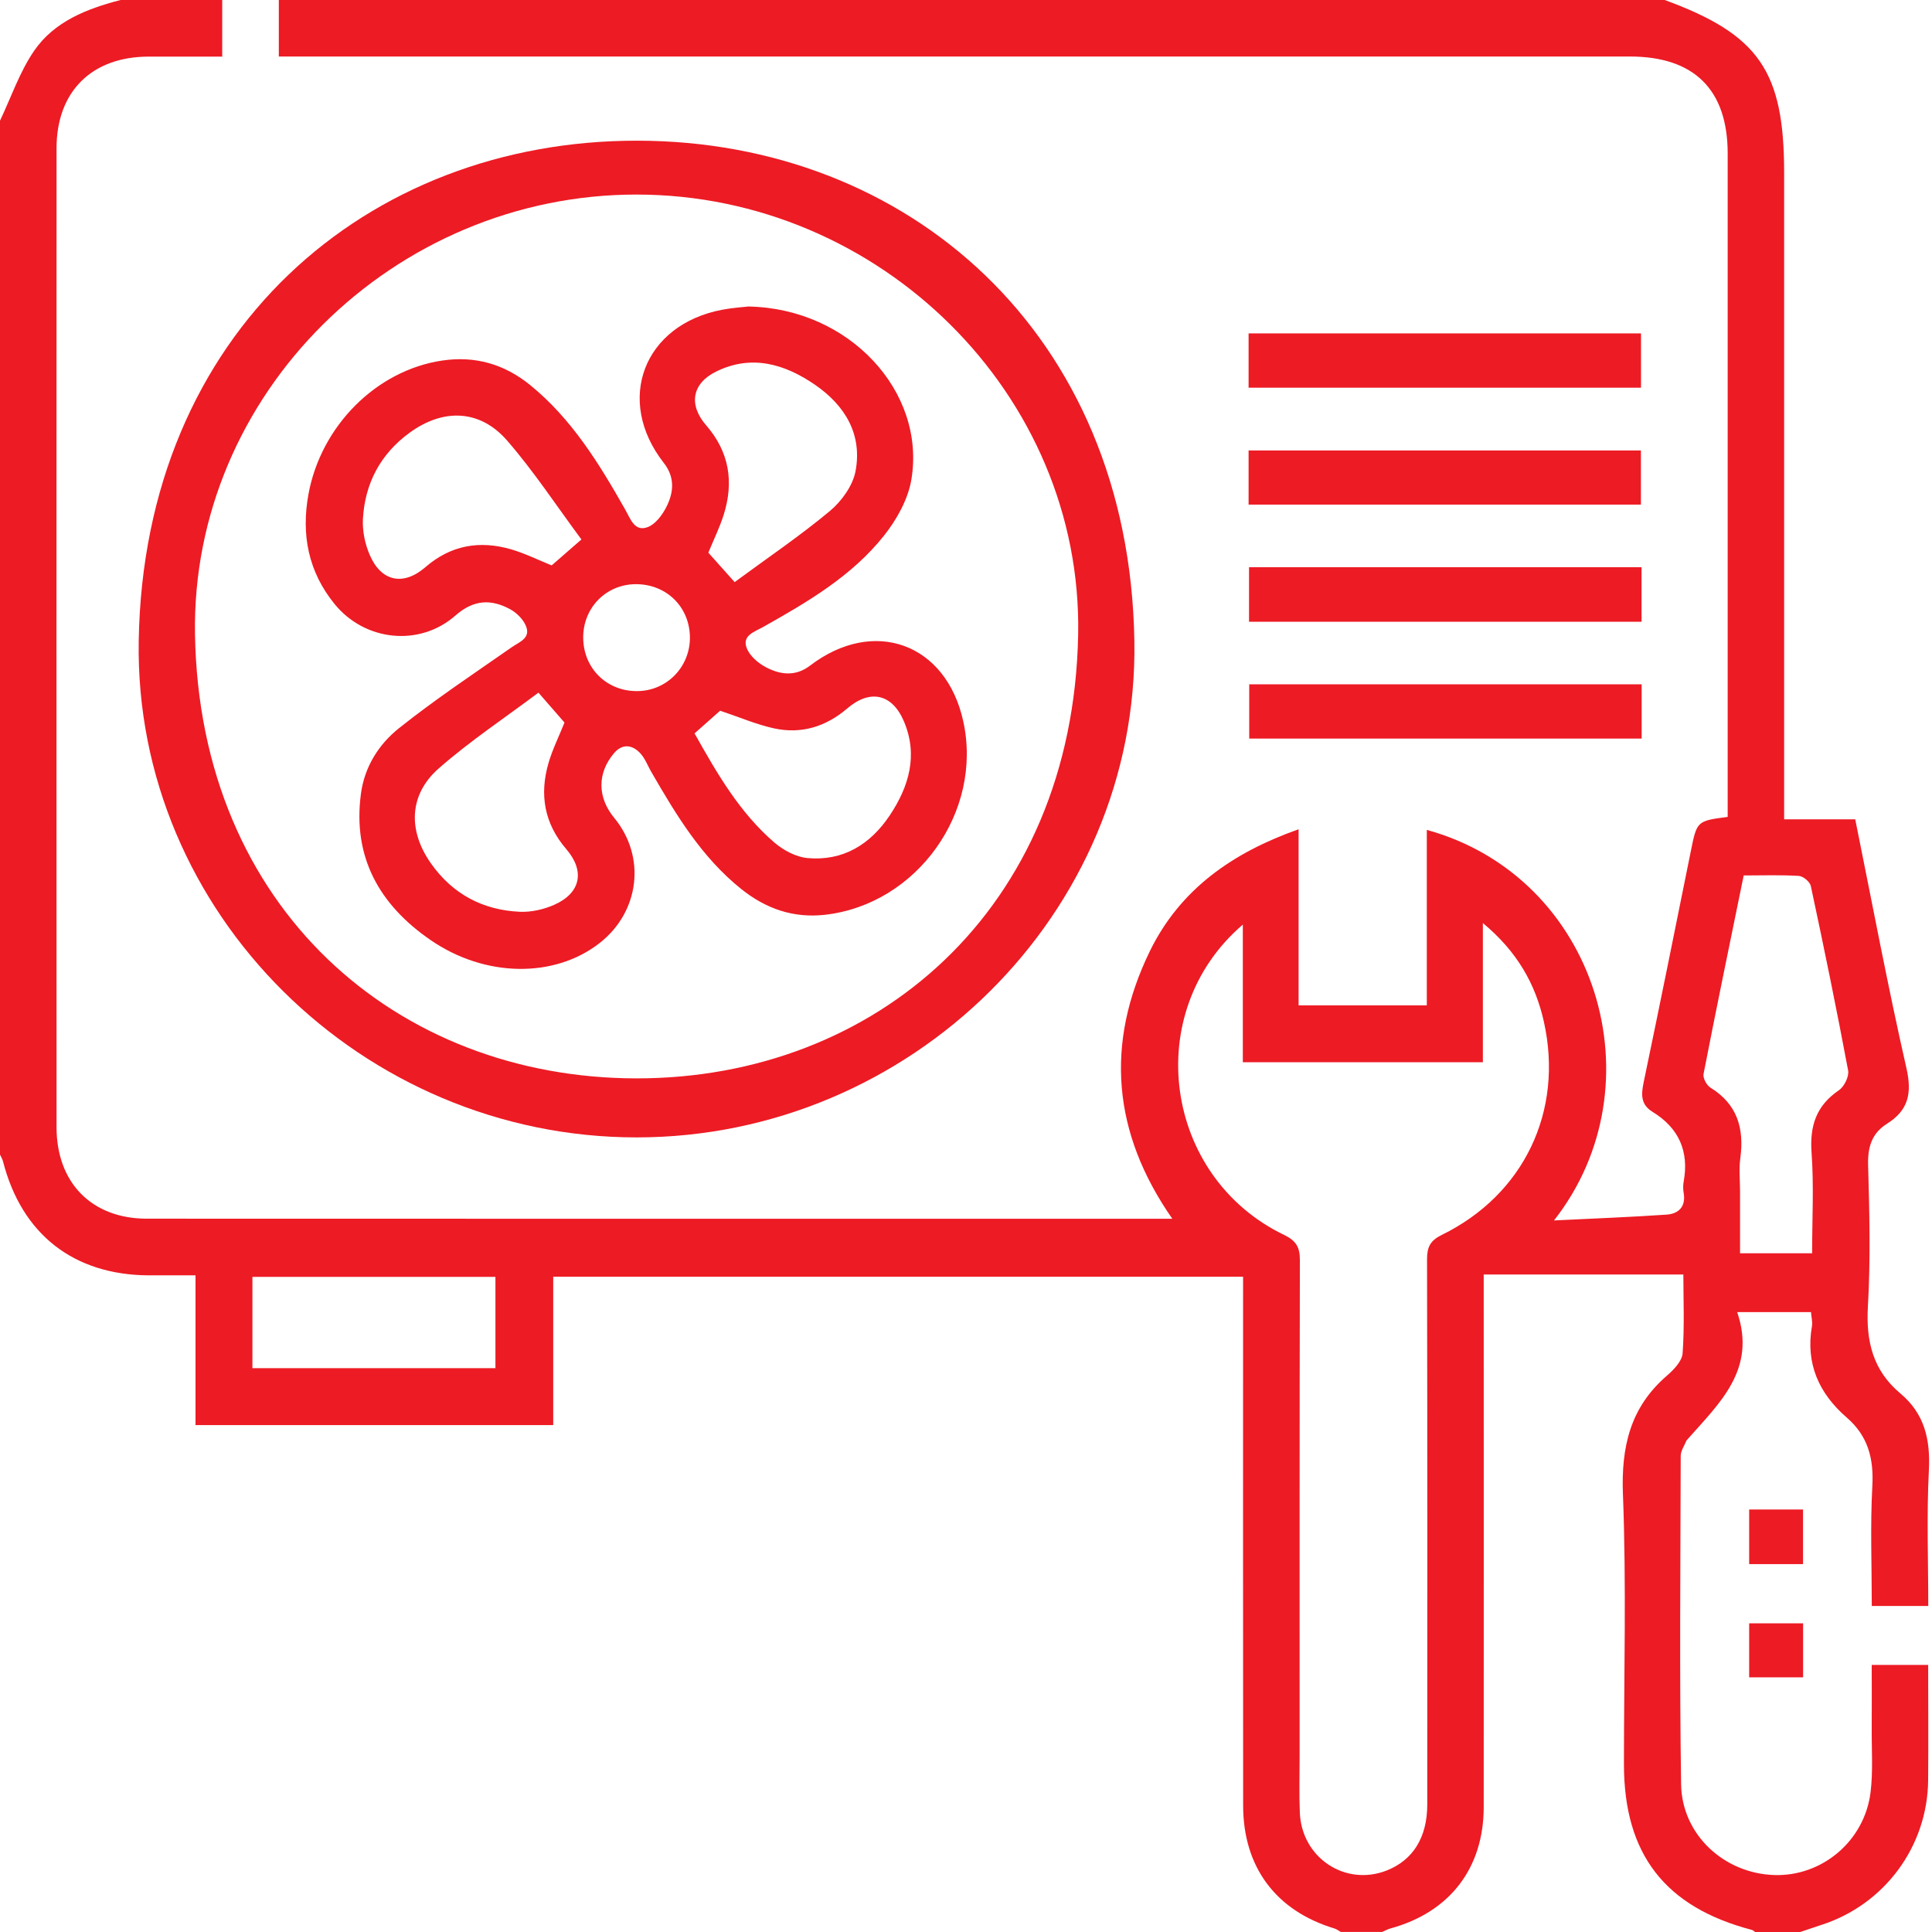
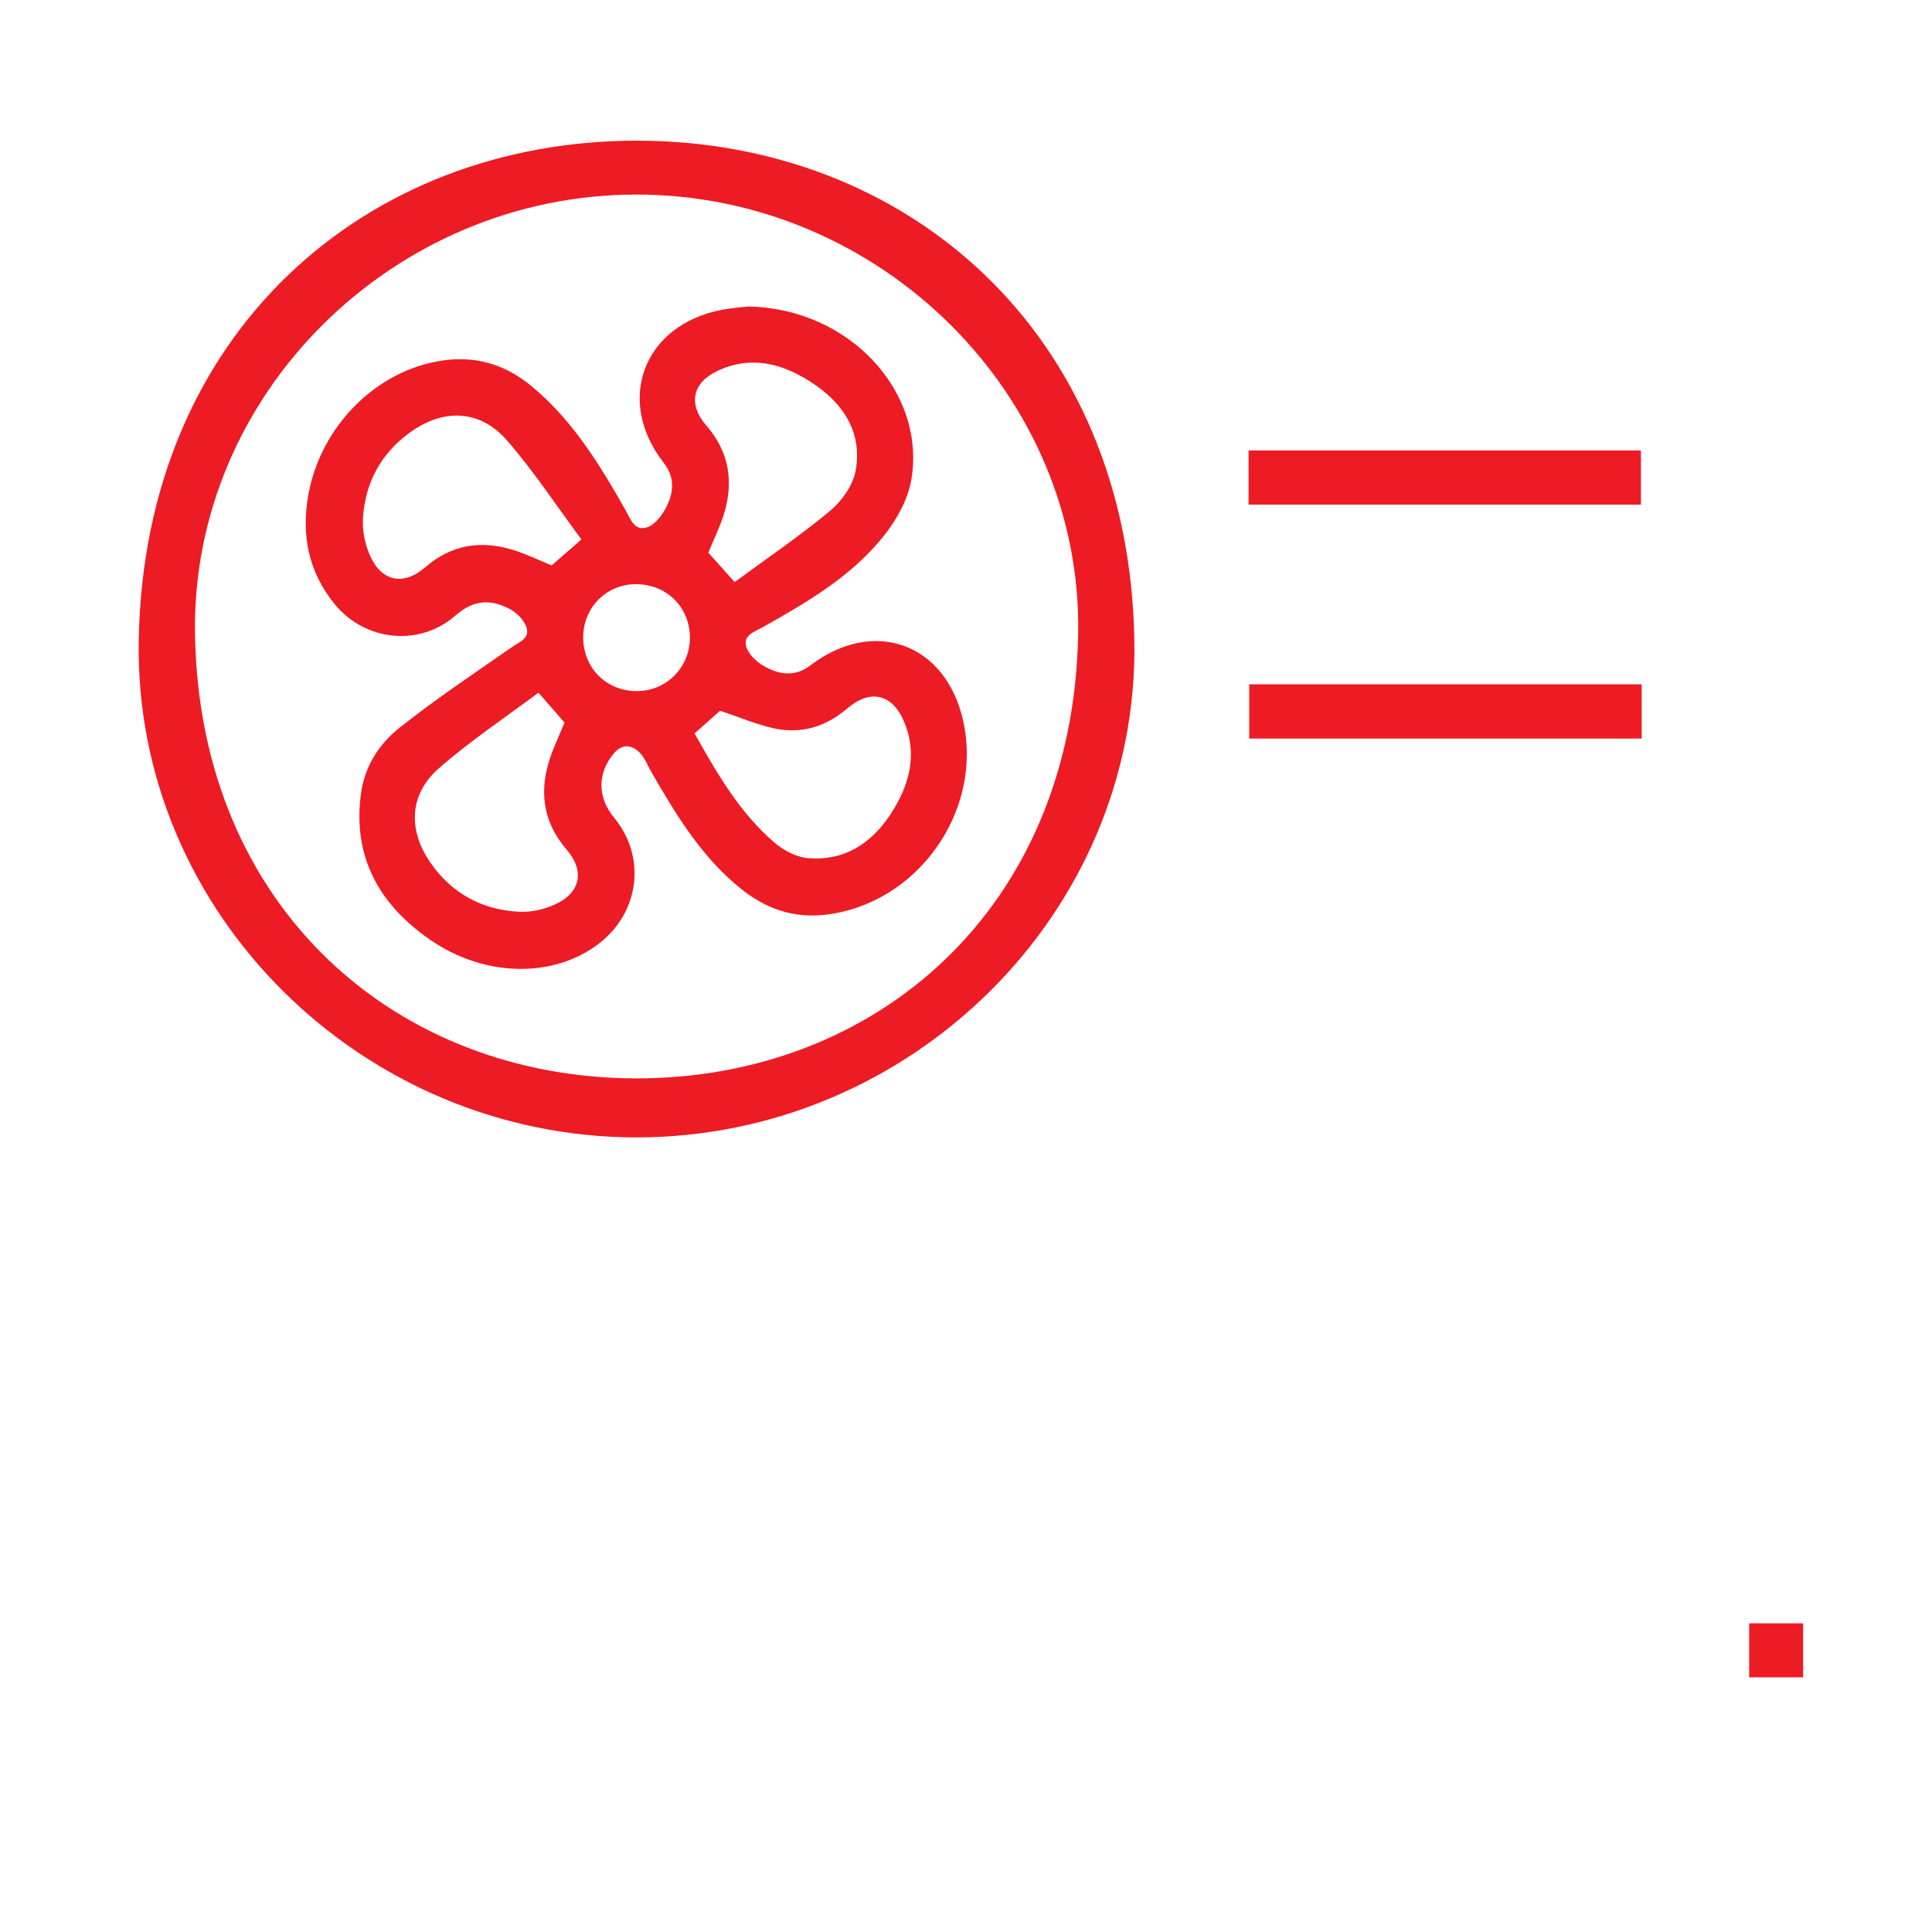
<svg xmlns="http://www.w3.org/2000/svg" width="60" height="60" viewBox="0 0 60 60" fill="none">
-   <path d="M41.639 59.998C41.574 59.962 41.513 59.913 41.443 59.891C39.626 59.342 38.608 57.986 38.607 56.074C38.602 50.842 38.605 45.613 38.605 40.382C38.605 40.151 38.605 39.921 38.605 39.649H17.181V44.257H6.072V39.607C5.539 39.607 5.08 39.608 4.619 39.607C2.291 39.596 0.673 38.332 0.094 36.069C0.075 35.996 0.031 35.927 0 35.857C0 25.154 0 14.451 0 3.748C0.345 3.022 0.608 2.239 1.056 1.583C1.683 0.666 2.697 0.272 3.744 0H6.901V1.758C6.114 1.758 5.361 1.756 4.606 1.758C2.847 1.764 1.756 2.845 1.756 4.603C1.753 14.737 1.753 24.873 1.756 35.007C1.756 36.732 2.85 37.846 4.556 37.847C15.042 37.852 25.527 37.849 36.013 37.849H36.407C34.546 35.18 34.315 32.407 35.708 29.543C36.651 27.609 38.29 26.474 40.329 25.754V31.223H44.311V25.773C49.614 27.235 51.56 33.699 48.261 37.902C49.492 37.841 50.628 37.799 51.761 37.721C52.133 37.694 52.361 37.472 52.288 37.047C52.267 36.933 52.267 36.81 52.288 36.697C52.46 35.752 52.136 35.029 51.322 34.53C50.952 34.304 50.966 33.994 51.044 33.618C51.542 31.232 52.025 28.843 52.506 26.454C52.7 25.496 52.692 25.495 53.655 25.37C53.655 25.17 53.655 24.96 53.655 24.749C53.655 18.09 53.655 11.431 53.655 4.773C53.655 2.784 52.614 1.755 50.617 1.755C36.916 1.755 23.213 1.755 9.512 1.755C9.261 1.755 9.008 1.755 8.659 1.755V0H51.699C54.624 1.073 55.408 2.208 55.408 5.364C55.408 11.809 55.408 18.254 55.408 24.699C55.408 24.926 55.408 25.154 55.408 25.445H57.616C58.147 28.067 58.628 30.635 59.208 33.182C59.384 33.962 59.263 34.483 58.603 34.898C58.13 35.196 58 35.621 58.016 36.185C58.058 37.649 58.094 39.118 58.009 40.577C57.947 41.664 58.17 42.565 59.017 43.274C59.767 43.902 59.953 44.703 59.903 45.663C59.831 47.06 59.884 48.463 59.884 49.875H58.13C58.13 48.608 58.08 47.377 58.147 46.154C58.195 45.294 58.011 44.593 57.353 44.024C56.488 43.275 56.069 42.347 56.272 41.183C56.294 41.055 56.255 40.916 56.242 40.749H53.95C54.558 42.532 53.397 43.577 52.41 44.697C52.397 44.711 52.38 44.725 52.372 44.743C52.31 44.899 52.196 45.057 52.196 45.214C52.188 48.613 52.157 52.011 52.208 55.41C52.231 56.98 53.544 58.18 55.099 58.231C56.583 58.281 57.906 57.175 58.092 55.66C58.172 55.005 58.123 54.333 58.128 53.67C58.133 53.014 58.128 52.36 58.128 51.705H59.881C59.881 52.92 59.891 54.106 59.88 55.292C59.859 57.35 58.52 59.153 56.561 59.781C56.342 59.852 56.125 59.927 55.908 60H54.505C54.474 59.978 54.444 59.945 54.41 59.936C51.706 59.228 50.433 57.581 50.433 54.791C50.433 51.999 50.51 49.203 50.402 46.414C50.344 44.932 50.627 43.708 51.766 42.724C51.978 42.541 52.238 42.272 52.255 42.027C52.316 41.183 52.278 40.333 52.278 39.58H46.078C46.078 39.905 46.078 40.135 46.078 40.363C46.078 45.616 46.082 50.869 46.078 56.122C46.077 58.022 45.019 59.386 43.188 59.888C43.097 59.913 43.013 59.961 42.925 59.998H41.639ZM38.596 28.715C35.412 31.446 36.146 36.555 39.88 38.352C40.258 38.535 40.369 38.736 40.369 39.136C40.357 44.272 40.361 49.408 40.361 54.544C40.361 55.13 40.343 55.716 40.368 56.302C40.43 57.703 41.786 58.594 43.068 58.089C43.883 57.767 44.325 57.061 44.325 56.038C44.328 50.394 44.33 44.75 44.318 39.107C44.318 38.726 44.419 38.526 44.774 38.352C47.324 37.104 48.566 34.512 47.947 31.733C47.685 30.555 47.114 29.549 46.052 28.666V32.988H38.597V28.715H38.596ZM56.277 38.921C56.277 37.858 56.334 36.824 56.26 35.801C56.199 34.963 56.405 34.338 57.109 33.858C57.275 33.746 57.43 33.429 57.395 33.243C57.036 31.327 56.644 29.418 56.236 27.513C56.208 27.384 55.998 27.21 55.864 27.202C55.305 27.168 54.741 27.188 54.152 27.188C53.727 29.268 53.303 31.309 52.905 33.354C52.88 33.48 53.002 33.704 53.119 33.777C53.955 34.293 54.172 35.044 54.047 35.968C54 36.313 54.039 36.669 54.039 37.021C54.039 37.655 54.039 38.291 54.039 38.922H56.277V38.921ZM15.386 39.654H7.839V42.489H15.386V39.654Z" fill="#ED1B24" />
  <path d="M19.768 35.323C11.262 35.323 4.17 28.362 4.308 19.906C4.464 10.303 11.396 4.356 19.798 4.369C28.163 4.38 35.072 10.314 35.229 19.906C35.368 28.368 28.276 35.323 19.768 35.323ZM19.774 6.042C12.231 6.037 5.926 12.231 6.056 19.709C6.203 28.212 12.326 33.483 19.763 33.49C27.162 33.496 33.316 28.27 33.483 19.72C33.629 12.251 27.323 6.047 19.774 6.042Z" fill="#ED1B24" />
-   <path d="M38.776 12.04V10.354H50.963V12.04H38.776Z" fill="#ED1B24" />
  <path d="M38.776 15.671V13.989H50.96V15.671H38.776Z" fill="#ED1B24" />
-   <path d="M50.98 17.615V19.309H38.79V17.615H50.98Z" fill="#ED1B24" />
  <path d="M50.983 21.252V22.937H38.796V21.252H50.983Z" fill="#ED1B24" />
-   <path d="M54.322 46.879H55.995V48.575H54.322V46.879Z" fill="#ED1B24" />
  <path d="M55.997 52.091H54.322V50.414H55.997V52.091Z" fill="#ED1B24" />
-   <path d="M23.265 9.52C26.373 9.586 28.755 12.157 28.305 14.884C28.204 15.501 27.851 16.135 27.454 16.634C26.455 17.892 25.081 18.695 23.701 19.471C23.438 19.62 23.038 19.732 23.19 20.126C23.282 20.368 23.545 20.595 23.785 20.721C24.23 20.956 24.706 21.017 25.157 20.671C27.134 19.162 29.379 19.976 29.913 22.392C30.537 25.207 28.483 28.082 25.626 28.409C24.637 28.521 23.784 28.221 23.021 27.61C21.791 26.626 20.996 25.305 20.224 23.968C20.116 23.782 20.04 23.571 19.902 23.413C19.649 23.126 19.332 23.082 19.07 23.39C18.54 24.013 18.554 24.768 19.074 25.398C20.07 26.604 19.868 28.315 18.618 29.29C17.223 30.379 15.071 30.366 13.367 29.191C11.792 28.105 10.945 26.631 11.209 24.651C11.32 23.813 11.764 23.115 12.387 22.618C13.509 21.723 14.709 20.926 15.887 20.104C16.129 19.935 16.47 19.828 16.345 19.47C16.268 19.253 16.056 19.037 15.85 18.924C15.254 18.598 14.71 18.618 14.145 19.115C13.026 20.098 11.331 19.913 10.392 18.76C9.578 17.76 9.35 16.613 9.579 15.351C9.965 13.236 11.678 11.506 13.726 11.198C14.745 11.045 15.654 11.303 16.456 11.951C17.756 13.006 18.609 14.401 19.42 15.831C19.581 16.113 19.704 16.523 20.115 16.37C20.354 16.281 20.567 15.995 20.693 15.748C20.923 15.296 20.968 14.828 20.616 14.378C19.09 12.428 19.988 10.078 22.435 9.618C22.76 9.557 23.091 9.537 23.263 9.517L23.265 9.52ZM16.721 21.512C15.676 22.296 14.592 23.015 13.623 23.866C12.701 24.676 12.665 25.793 13.381 26.81C14.051 27.763 14.992 28.265 16.143 28.316C16.498 28.332 16.885 28.244 17.213 28.099C18.035 27.735 18.174 27.052 17.587 26.371C16.903 25.577 16.749 24.677 17.034 23.698C17.157 23.273 17.359 22.87 17.531 22.44C17.303 22.179 17.064 21.904 16.723 21.512H16.721ZM18.057 16.754C17.288 15.718 16.585 14.645 15.751 13.684C14.909 12.714 13.77 12.675 12.723 13.437C11.818 14.096 11.334 15.007 11.271 16.112C11.25 16.485 11.335 16.896 11.486 17.242C11.843 18.067 12.532 18.203 13.212 17.613C14.004 16.926 14.903 16.776 15.881 17.062C16.304 17.187 16.707 17.387 17.132 17.559C17.396 17.328 17.671 17.088 18.057 16.753V16.754ZM22.365 22.071C22.124 22.284 21.852 22.526 21.57 22.776C22.271 24.026 22.973 25.241 24.052 26.168C24.331 26.407 24.72 26.615 25.076 26.648C26.184 26.749 27.03 26.223 27.632 25.323C28.23 24.427 28.519 23.449 28.07 22.398C27.704 21.541 27.018 21.396 26.31 22.003C25.645 22.571 24.884 22.804 24.037 22.62C23.495 22.501 22.974 22.276 22.366 22.073L22.365 22.071ZM21.999 17.165C22.252 17.448 22.495 17.718 22.815 18.078C23.818 17.338 24.832 16.653 25.768 15.874C26.132 15.571 26.48 15.092 26.568 14.64C26.788 13.492 26.244 12.592 25.313 11.951C24.371 11.303 23.341 10.998 22.241 11.539C21.488 11.909 21.377 12.573 21.932 13.21C22.652 14.039 22.795 14.971 22.474 15.99C22.352 16.376 22.171 16.743 21.999 17.163V17.165ZM21.426 19.781C21.413 18.843 20.692 18.139 19.746 18.142C18.817 18.145 18.098 18.884 18.112 19.82C18.126 20.763 18.845 21.468 19.787 21.463C20.709 21.459 21.438 20.709 21.426 19.781Z" fill="#ED1B24" />
+   <path d="M23.265 9.52C26.373 9.586 28.755 12.157 28.305 14.884C28.204 15.501 27.851 16.135 27.454 16.634C26.455 17.892 25.081 18.695 23.701 19.471C23.438 19.62 23.038 19.732 23.19 20.126C23.282 20.368 23.545 20.595 23.785 20.721C24.23 20.956 24.706 21.017 25.157 20.671C27.134 19.162 29.379 19.976 29.913 22.392C30.537 25.207 28.483 28.082 25.626 28.409C24.637 28.521 23.784 28.221 23.021 27.61C21.791 26.626 20.996 25.305 20.224 23.968C20.116 23.782 20.04 23.571 19.902 23.413C19.649 23.126 19.332 23.082 19.07 23.39C18.54 24.013 18.554 24.768 19.074 25.398C20.07 26.604 19.868 28.315 18.618 29.29C17.223 30.379 15.071 30.366 13.367 29.191C11.792 28.105 10.945 26.631 11.209 24.651C11.32 23.813 11.764 23.115 12.387 22.618C13.509 21.723 14.709 20.926 15.887 20.104C16.129 19.935 16.47 19.828 16.345 19.47C16.268 19.253 16.056 19.037 15.85 18.924C15.254 18.598 14.71 18.618 14.145 19.115C13.026 20.098 11.331 19.913 10.392 18.76C9.578 17.76 9.35 16.613 9.579 15.351C9.965 13.236 11.678 11.506 13.726 11.198C14.745 11.045 15.654 11.303 16.456 11.951C17.756 13.006 18.609 14.401 19.42 15.831C19.581 16.113 19.704 16.523 20.115 16.37C20.354 16.281 20.567 15.995 20.693 15.748C20.923 15.296 20.968 14.828 20.616 14.378C19.09 12.428 19.988 10.078 22.435 9.618C22.76 9.557 23.091 9.537 23.263 9.517L23.265 9.52ZM16.721 21.512C15.676 22.296 14.592 23.015 13.623 23.866C12.701 24.676 12.665 25.793 13.381 26.81C14.051 27.763 14.992 28.265 16.143 28.316C16.498 28.332 16.885 28.244 17.213 28.099C18.035 27.735 18.174 27.052 17.587 26.371C16.903 25.577 16.749 24.677 17.034 23.698C17.157 23.273 17.359 22.87 17.531 22.44C17.303 22.179 17.064 21.904 16.723 21.512H16.721ZM18.057 16.754C17.288 15.718 16.585 14.645 15.751 13.684C14.909 12.714 13.77 12.675 12.723 13.437C11.818 14.096 11.334 15.007 11.271 16.112C11.25 16.485 11.335 16.896 11.486 17.242C11.843 18.067 12.532 18.203 13.212 17.613C14.004 16.926 14.903 16.776 15.881 17.062C16.304 17.187 16.707 17.387 17.132 17.559C17.396 17.328 17.671 17.088 18.057 16.753V16.754M22.365 22.071C22.124 22.284 21.852 22.526 21.57 22.776C22.271 24.026 22.973 25.241 24.052 26.168C24.331 26.407 24.72 26.615 25.076 26.648C26.184 26.749 27.03 26.223 27.632 25.323C28.23 24.427 28.519 23.449 28.07 22.398C27.704 21.541 27.018 21.396 26.31 22.003C25.645 22.571 24.884 22.804 24.037 22.62C23.495 22.501 22.974 22.276 22.366 22.073L22.365 22.071ZM21.999 17.165C22.252 17.448 22.495 17.718 22.815 18.078C23.818 17.338 24.832 16.653 25.768 15.874C26.132 15.571 26.48 15.092 26.568 14.64C26.788 13.492 26.244 12.592 25.313 11.951C24.371 11.303 23.341 10.998 22.241 11.539C21.488 11.909 21.377 12.573 21.932 13.21C22.652 14.039 22.795 14.971 22.474 15.99C22.352 16.376 22.171 16.743 21.999 17.163V17.165ZM21.426 19.781C21.413 18.843 20.692 18.139 19.746 18.142C18.817 18.145 18.098 18.884 18.112 19.82C18.126 20.763 18.845 21.468 19.787 21.463C20.709 21.459 21.438 20.709 21.426 19.781Z" fill="#ED1B24" />
</svg>